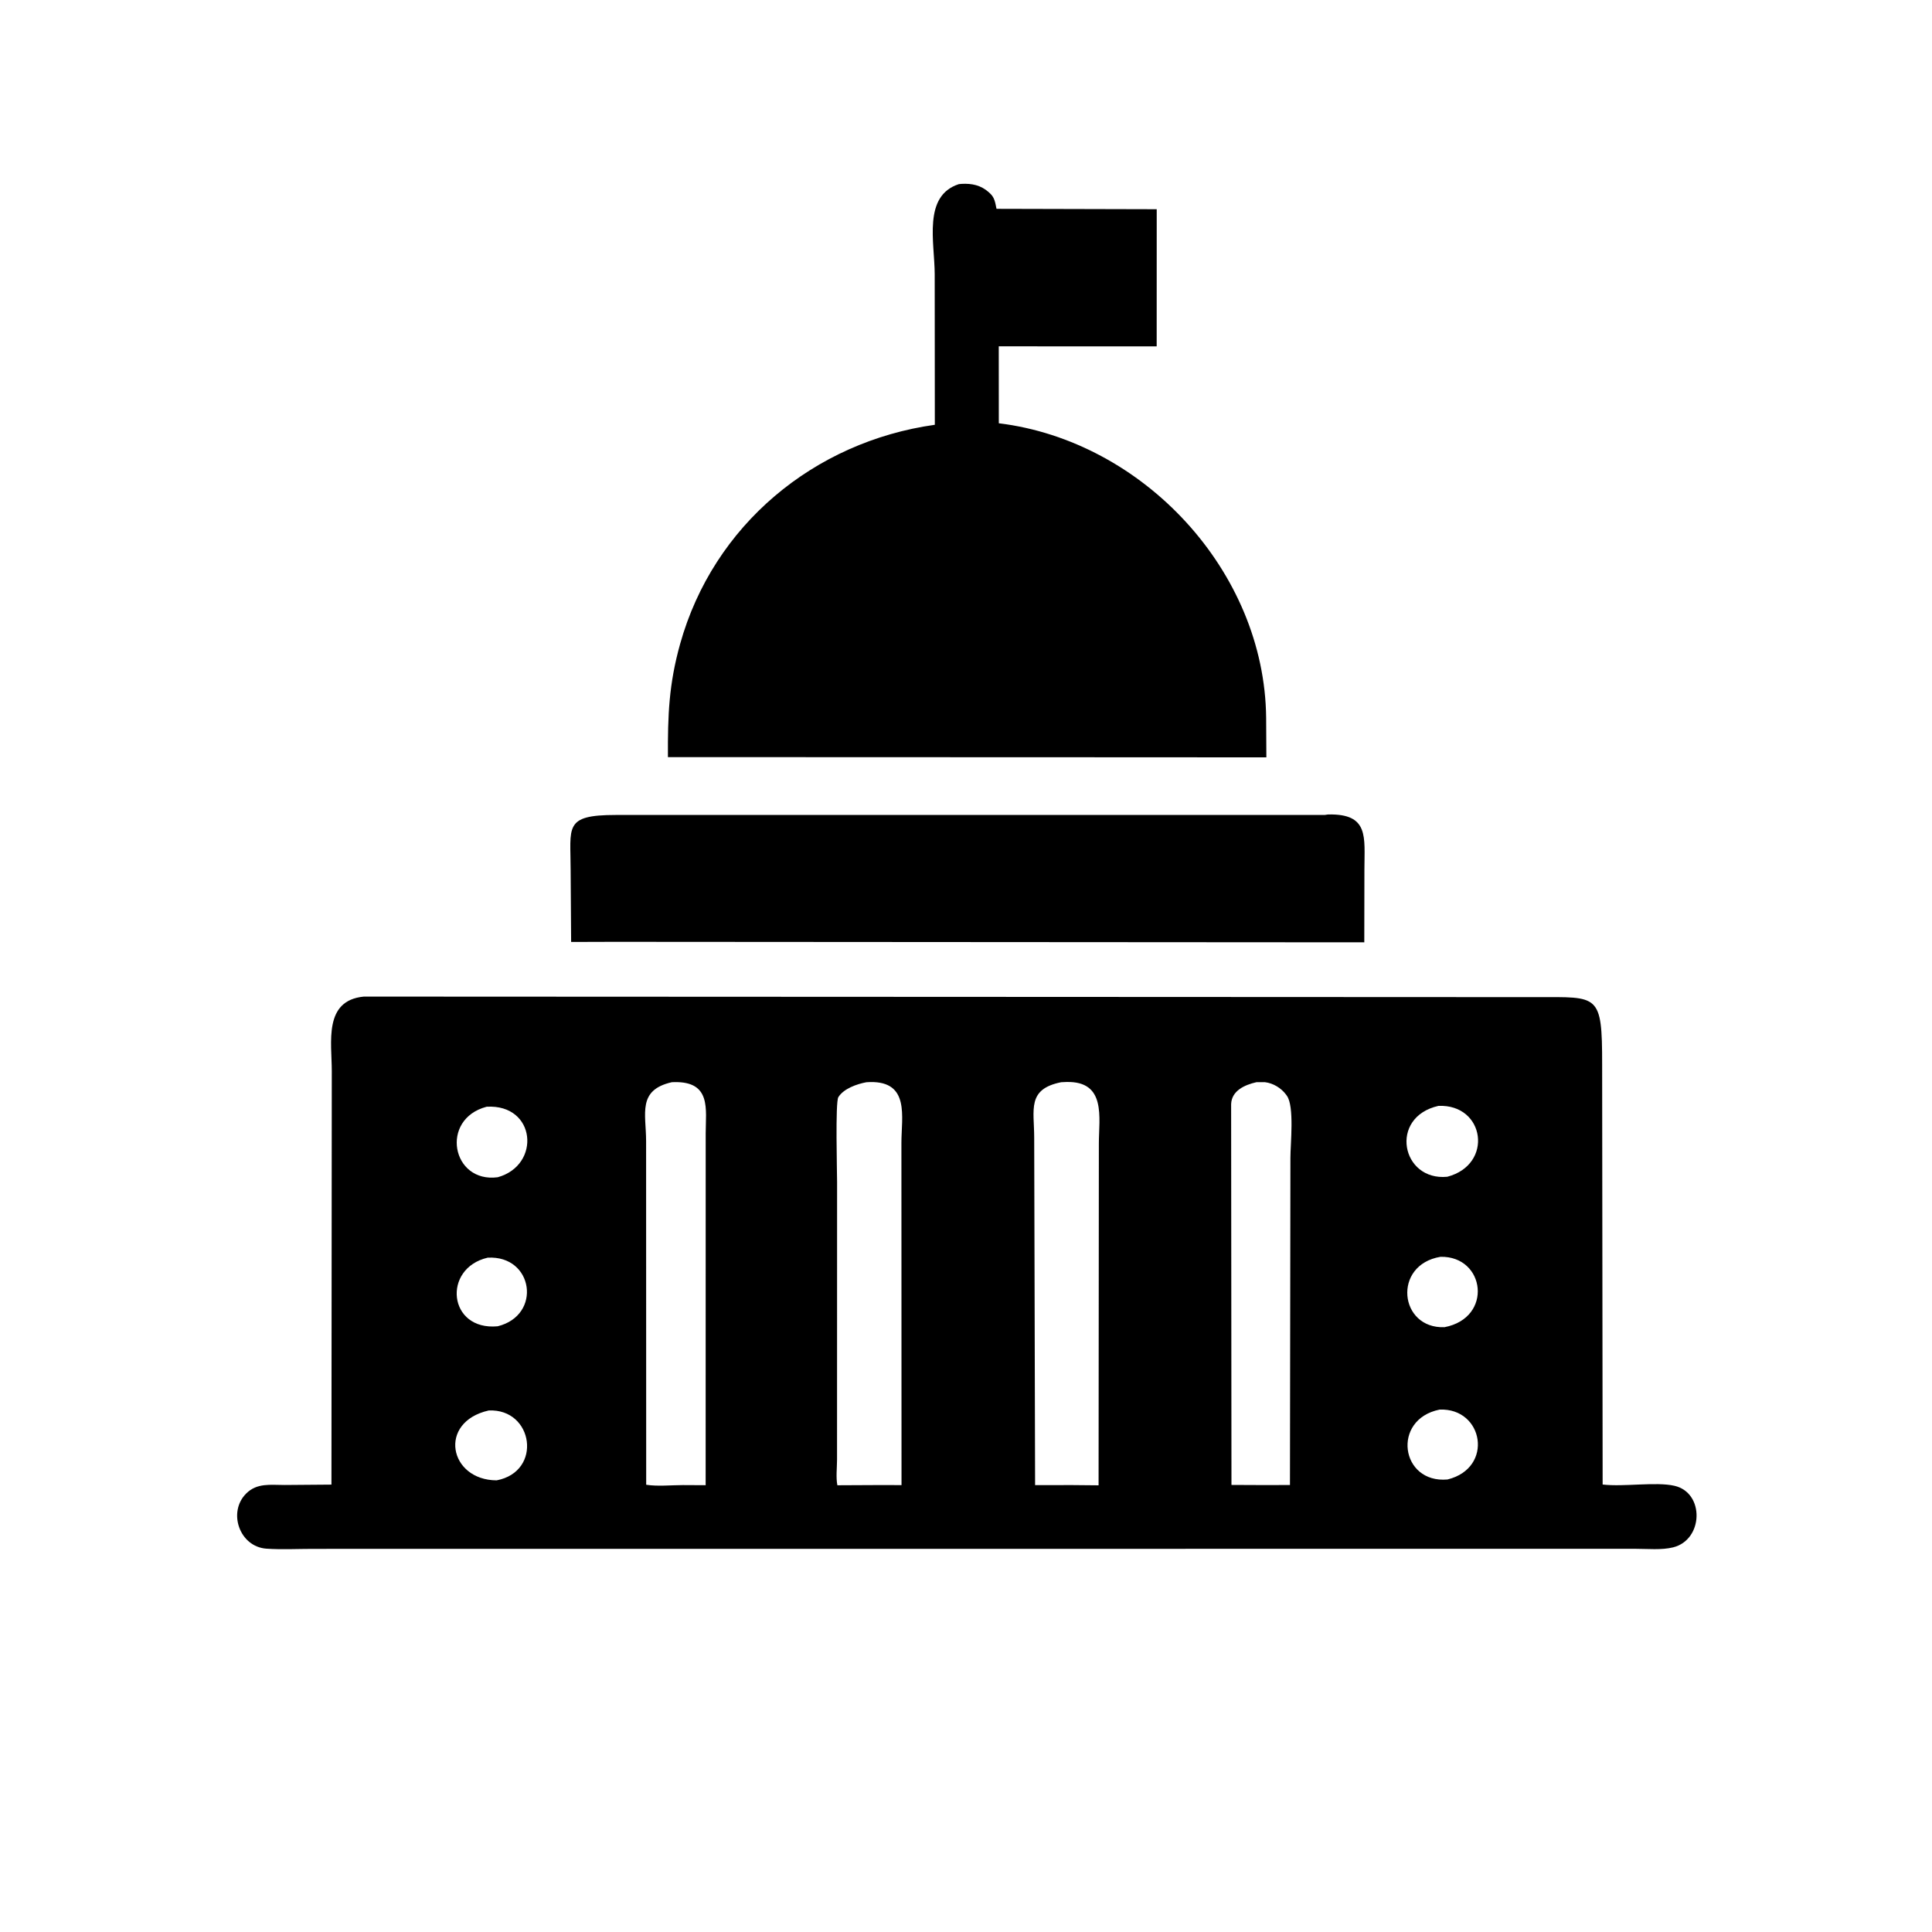
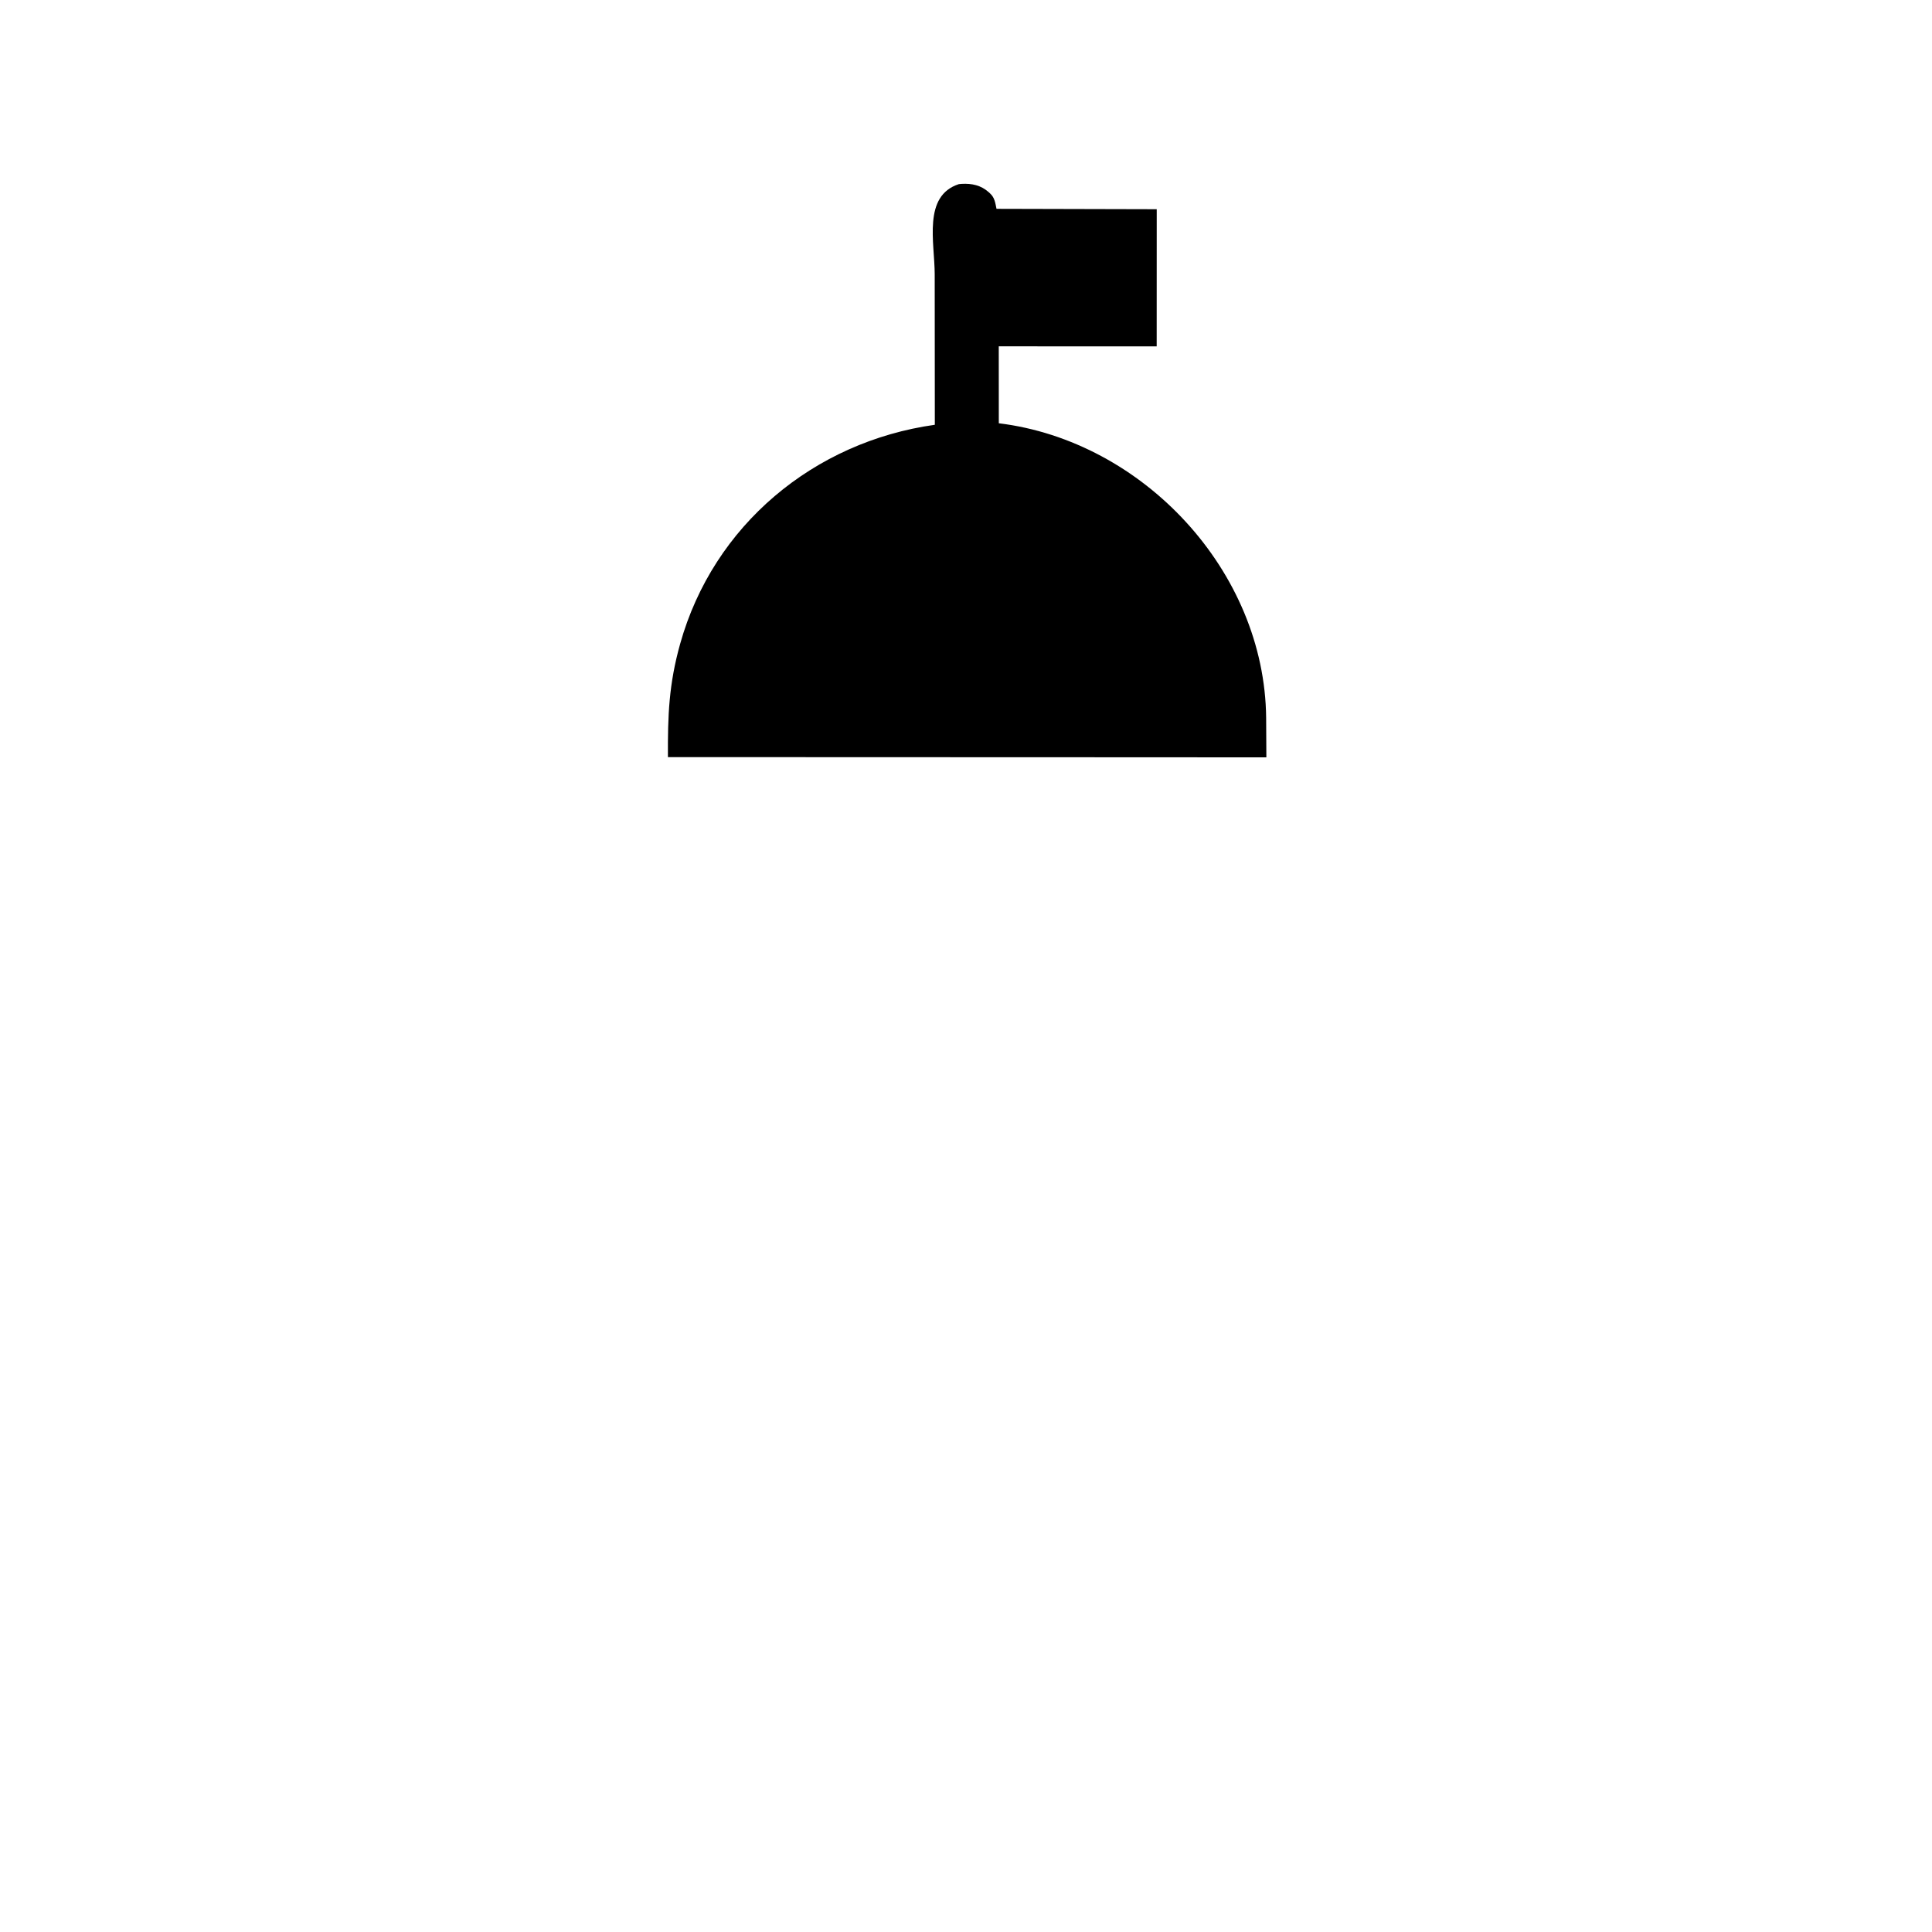
<svg xmlns="http://www.w3.org/2000/svg" version="1.1" style="display: block;" viewBox="0 0 2048 2048" width="640" height="640">
  <path transform="translate(0,0)" fill="rgb(0,0,0)" d="M 1201.65 802.748 L 708.027 802.572 C 707.804 758.137 709.02 725.233 720.988 682.5 C 756.269 556.529 862.975 468.249 990.954 450.291 L 990.825 290.805 C 990.773 256.88 977.987 207.675 1016.4 195.193 L 1019.4 194.908 C 1030.2 194.323 1039.84 196.332 1048.14 203.771 L 1049.5 205.033 C 1054.42 209.512 1055.05 215.126 1056.34 221.363 L 1226.18 221.782 L 1226.13 367.174 L 1058.73 367.126 L 1058.78 448.683 C 1211.91 467.412 1340.73 605.563 1342.17 761.007 L 1342.4 802.833 L 1201.65 802.748 z" />
-   <path transform="translate(0,0)" fill="rgb(0,0,0)" d="M 650.5 998.384 L 605.422 998.523 L 604.906 922.635 C 604.918 876.298 597.224 863.938 652.747 863.898 L 1404.29 863.887 L 1407.77 863.372 C 1451.54 862.377 1446.35 887.259 1446.33 921.753 L 1446.2 998.905 L 650.5 998.384 z" />
-   <path transform="translate(0,0)" fill="rgb(0,0,0)" d="M 1665.75 1641.79 L 331.871 1641.87 C 315.607 1641.86 298.692 1642.78 282.497 1641.66 C 253.924 1639.69 241.176 1603.04 260.886 1583.27 C 272.429 1571.69 286.815 1574.19 301.736 1574.15 L 351.349 1573.75 L 351.708 1135.57 C 351.741 1104.96 342.703 1060.6 385.612 1056.43 L 1629.22 1057 C 1694.51 1057.01 1698.37 1053.02 1698.34 1128.28 L 1698.86 1573.66 C 1721.73 1576.31 1755.24 1570.5 1775 1575.01 C 1807.09 1582.34 1805.83 1632.24 1773.59 1640.26 C 1761.35 1643.3 1746.35 1641.79 1733.74 1641.8 L 1665.75 1641.79 z M 712.136 1147.19 C 675.501 1155.49 684.832 1180.47 684.896 1209.49 L 684.989 1573.89 C 697.027 1575.8 711.568 1574.28 723.881 1574.25 L 748.016 1574.37 L 748.066 1201.17 C 748.076 1176.13 754.268 1146.25 714.754 1147.1 L 712.136 1147.19 z M 918.333 1147.23 C 908.348 1149.1 894.382 1153.92 888.682 1163.03 C 885.373 1168.32 887.347 1242.39 887.349 1253.11 L 887.295 1547.25 C 887.282 1555.65 886.004 1566.29 887.649 1574.44 L 926.75 1574.25 L 955.649 1574.26 L 955.537 1211.4 C 955.554 1183.84 964.548 1146.22 922.363 1147.02 L 918.333 1147.23 z M 1124.9 1147.2 C 1088.39 1154.46 1096.26 1176.44 1096.29 1205.72 L 1097.24 1574.28 L 1137.2 1574.25 L 1164.54 1574.5 L 1164.84 1212.06 C 1164.84 1184.9 1173 1145.8 1130.3 1146.96 L 1124.9 1147.2 z M 1331.9 1147.16 C 1319.47 1149.98 1305.53 1156.13 1305.05 1170.5 L 1305.4 1574.09 L 1342.13 1574.25 L 1367.41 1574.16 L 1367.89 1227.17 C 1367.88 1212.72 1372.26 1172.65 1364.1 1161.5 L 1363.18 1160.22 C 1358.09 1153.34 1349.55 1148.19 1341 1147.17 L 1331.9 1147.16 z M 1524.8 1172.28 C 1471.92 1184.21 1485.5 1252.18 1534.16 1247.41 C 1583.47 1234.56 1574.18 1170.2 1524.8 1172.28 z M 515.859 1173.18 C 465.938 1186.29 478.832 1254.43 527.637 1247.92 C 573.779 1235.11 568.263 1170.17 515.859 1173.18 z M 1526.99 1332.27 C 1475.81 1340.78 1483.16 1408.75 1531.23 1406.87 C 1583.06 1396.98 1574.5 1331.26 1526.99 1332.27 z M 516.933 1333.19 C 468.583 1344.41 474.938 1410.84 527.539 1405.91 C 574.793 1394.31 565.6 1330.44 516.933 1333.19 z M 1526.09 1494.22 C 1474.88 1504.5 1484.52 1572.79 1534.41 1568.31 C 1583.82 1556.22 1572.73 1492.34 1526.09 1494.22 z M 518.016 1495.17 C 463.718 1507.5 475.999 1569.06 526.46 1569.23 C 575.48 1559.94 565.462 1492.88 518.016 1495.17 z" />
</svg>